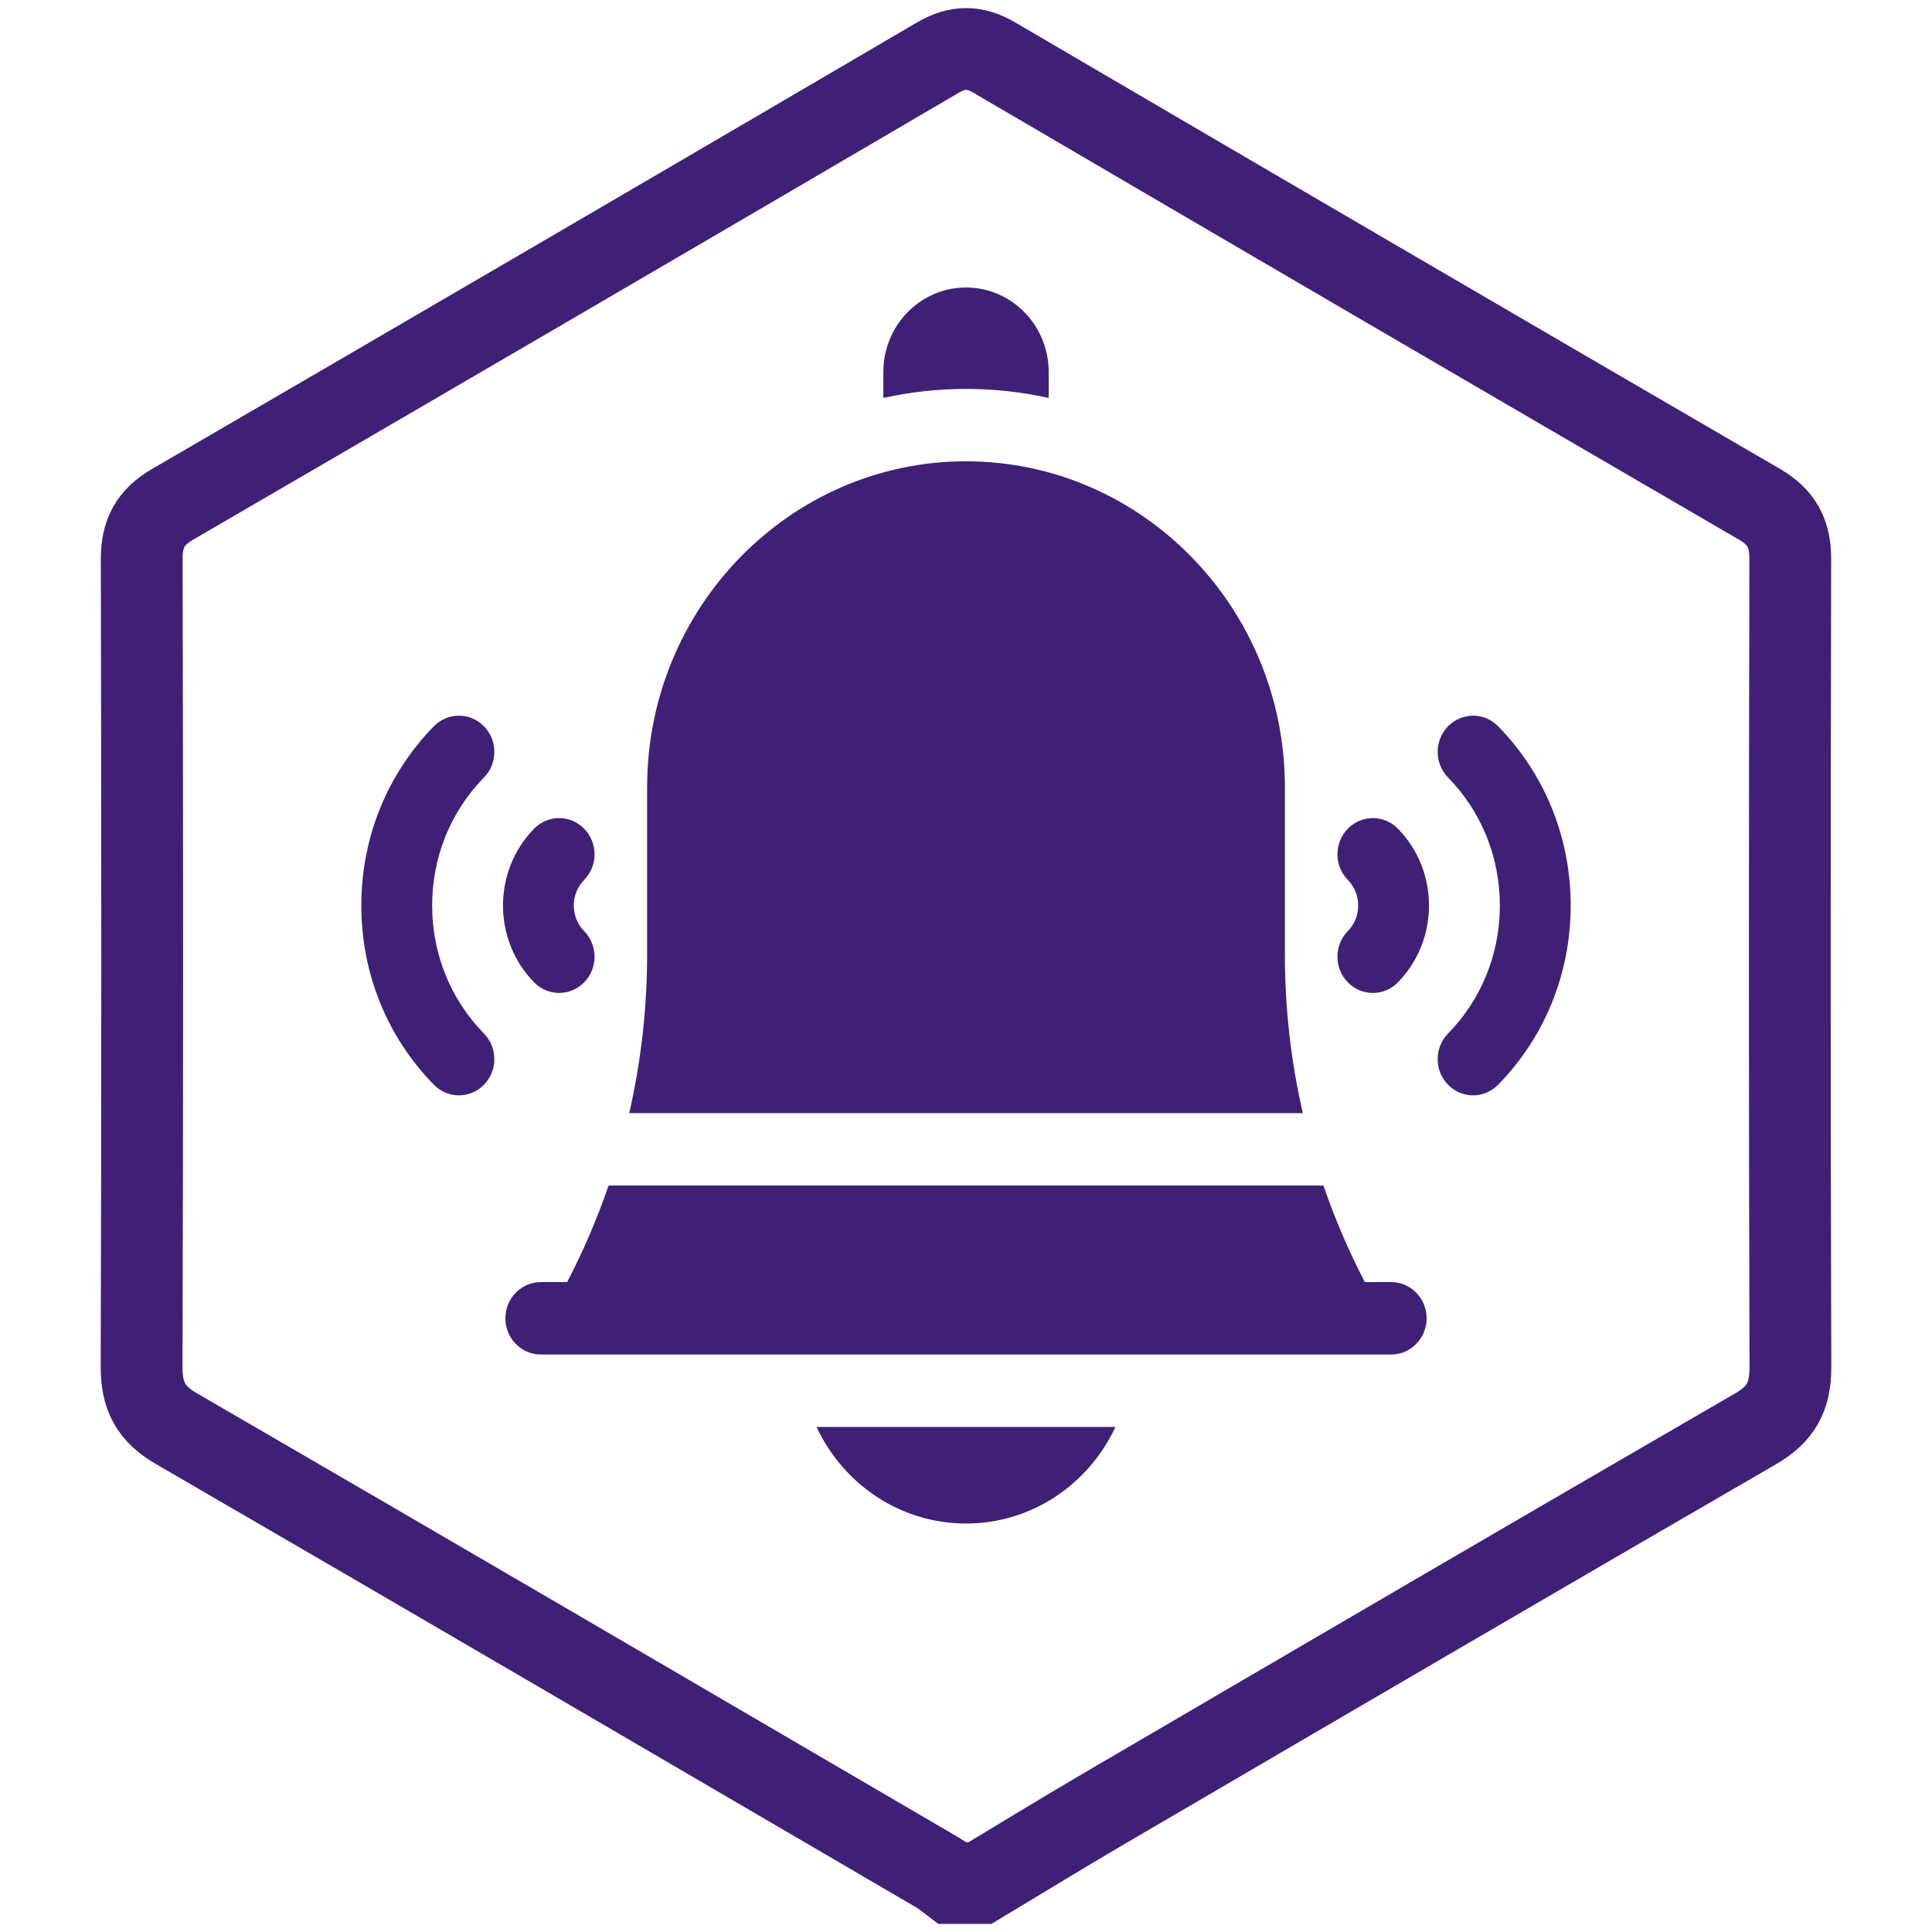
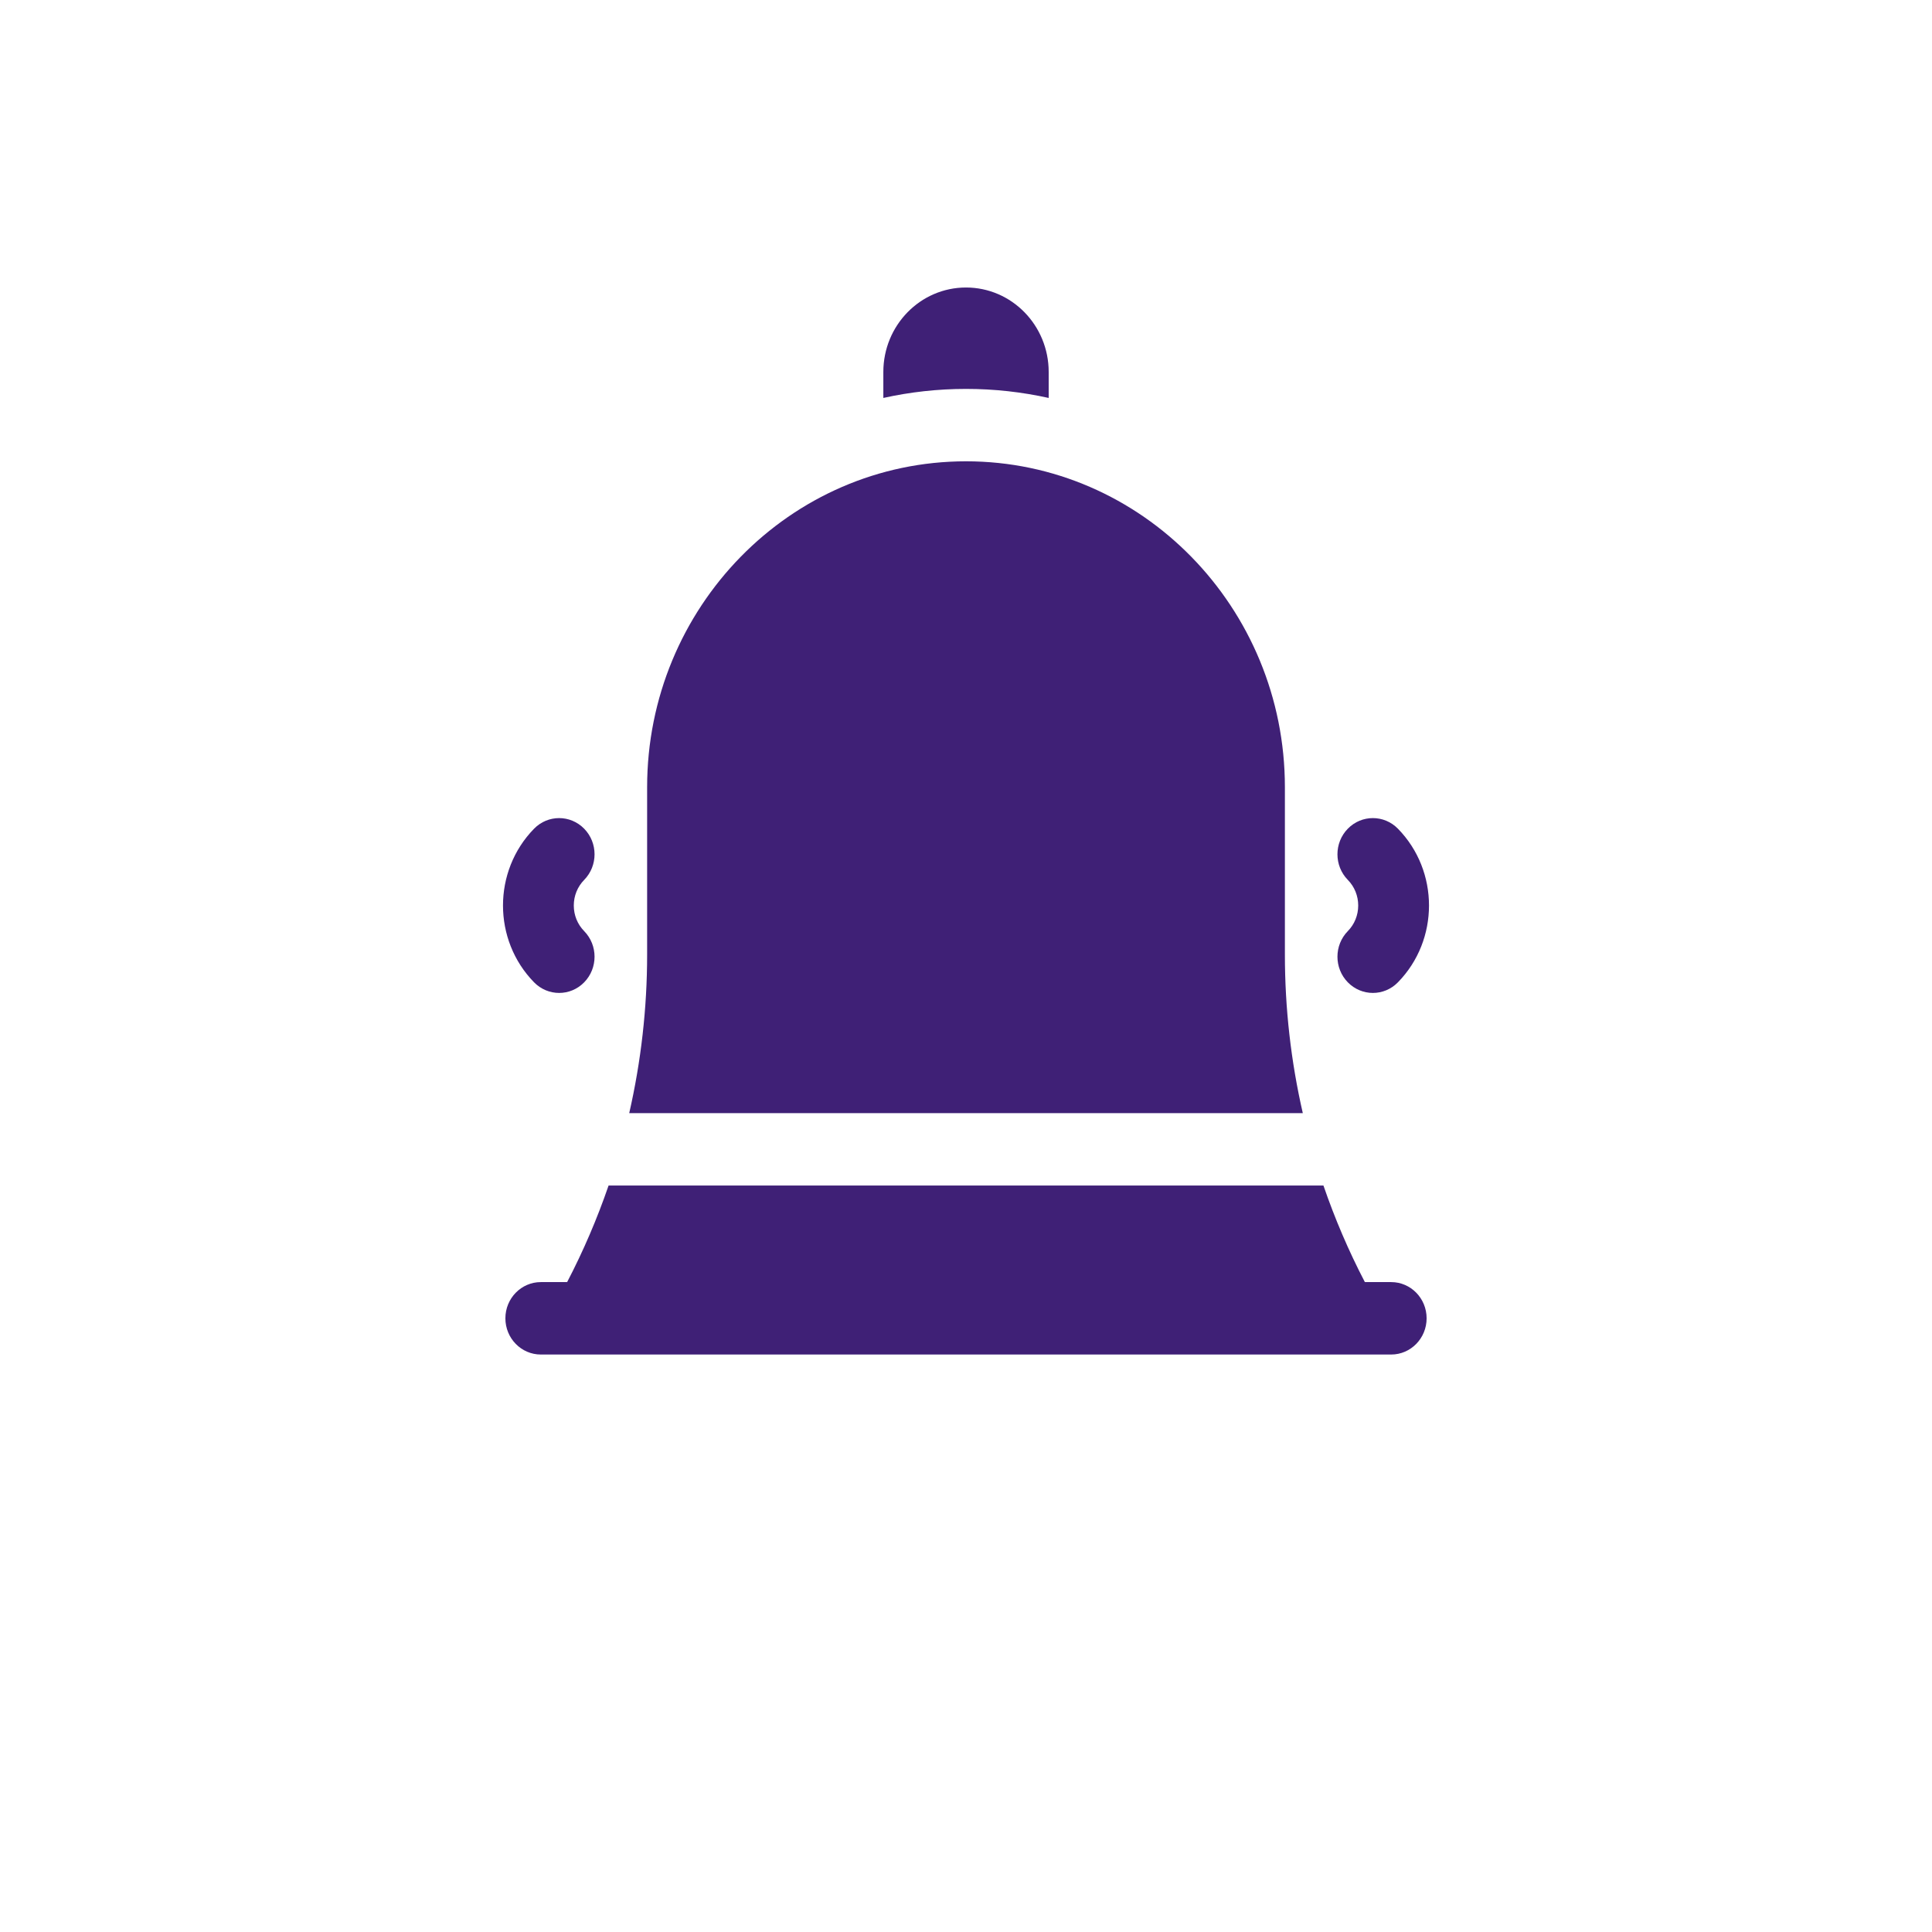
<svg xmlns="http://www.w3.org/2000/svg" version="1.1" id="ICON_4" x="0px" y="0px" viewBox="0 0 850.39 850.39" style="enable-background:new 0 0 850.39 850.39;" xml:space="preserve">
  <style type="text/css">
	.st0{fill:none;stroke:#3F2076;stroke-width:36;stroke-miterlimit:10;}
	.st1{fill:#3F2076;}
</style>
  <g id="Hexagon_x5F_Line">
-     <path class="st0" d="M431.37,828.84c-4.12,0-8.24,0-12.35,0c-1.99-1.49-3.87-3.18-5.99-4.43   c-111.76-65.3-223.47-130.68-335.44-195.61c-11.09-6.43-15.29-14.19-15.26-27.07c0.36-118.59,0.31-237.18,0.05-355.77   c-0.02-11.37,4-18.41,13.66-24.02c112.35-65.3,224.58-130.83,336.7-196.54c8.89-5.21,16.34-5.08,25.12,0.06   c112.11,65.67,224.29,131.2,336.6,196.5c9.68,5.63,13.58,12.78,13.55,24.1c-0.25,118.59-0.31,237.18,0.06,355.77   c0.04,12.92-4.27,20.67-15.32,27.07c-95.66,55.39-191.07,111.22-286.51,167.02C467.83,806.69,449.65,817.86,431.37,828.84z" />
-   </g>
+     </g>
  <g>
    <g>
-       <path class="st1" d="M648.4,482.13c-3.99,0-7.98-1.56-11.03-4.67c-6.09-6.22-6.09-16.32,0-22.54c14.7-15.02,22.8-35.04,22.8-56.35    c0-21.32-8.1-41.33-22.8-56.35c-6.09-6.22-6.09-16.32,0-22.54c6.09-6.22,15.96-6.22,22.05,0c20.59,21.04,31.93,49.06,31.93,78.89    c0,29.83-11.34,57.85-31.93,78.89C656.38,480.57,652.39,482.13,648.4,482.13L648.4,482.13z" />
      <path class="st1" d="M604.29,437.05c-3.99,0-7.98-1.56-11.03-4.67c-6.09-6.22-6.09-16.32,0-22.54c2.95-3.01,4.57-7.01,4.57-11.27    c0-4.26-1.62-8.26-4.57-11.27c-6.09-6.22-6.09-16.32,0-22.54c6.09-6.22,15.96-6.22,22.05,0c18.24,18.64,18.24,48.98,0,67.62    C612.27,435.49,608.28,437.05,604.29,437.05L604.29,437.05z" />
    </g>
    <g>
-       <path class="st1" d="M202,482.13c-3.99,0-7.98-1.56-11.03-4.67c-20.59-21.04-31.93-49.06-31.93-78.89s11.34-57.85,31.93-78.89    c6.09-6.22,15.96-6.22,22.05,0c6.09,6.22,6.09,16.32,0,22.54c-14.7,15.02-22.8,35.04-22.8,56.35s8.1,41.33,22.8,56.35    c6.09,6.22,6.09,16.32,0,22.54C209.98,480.57,205.99,482.13,202,482.13z" />
      <path class="st1" d="M246.11,437.05c-3.99,0-7.98-1.56-11.03-4.67c-18.24-18.64-18.24-48.98,0-67.62c6.09-6.22,15.96-6.22,22.05,0    c6.09,6.22,6.09,16.32,0,22.54c-2.95,3.01-4.57,7.01-4.57,11.27c0,4.26,1.62,8.26,4.57,11.27c6.09,6.22,6.09,16.32,0,22.54    C254.09,435.49,250.1,437.05,246.11,437.05z" />
    </g>
-     <path class="st1" d="M425.2,670.59c29.03,0,54.08-17.38,65.77-42.5H359.43C371.11,653.21,396.17,670.59,425.2,670.59z" />
    <g>
      <path class="st1" d="M461.59,175.16v-11.42c0-20.54-16.29-37.19-36.39-37.19s-36.39,16.65-36.39,37.19v11.42    c11.73-2.6,23.91-3.98,36.39-3.98C437.68,171.18,449.85,172.56,461.59,175.16z" />
    </g>
    <g>
      <path class="st1" d="M249.63,564.33h-11.58c-8.61,0-15.6,7.14-15.6,15.94c0,8.8,6.98,15.94,15.6,15.94h374.29    c8.61,0,15.6-7.14,15.6-15.94c0-8.8-6.98-15.94-15.6-15.94h-11.58c-7.14-13.7-13.22-27.92-18.23-42.5H267.87    C262.86,536.41,256.77,550.63,249.63,564.33L249.63,564.33z" />
      <path class="st1" d="M565.56,420.22V346.5c0-79.1-62.96-143.45-140.36-143.45S284.84,267.4,284.84,346.5v73.72    c0,23.54-2.67,46.94-7.88,69.73h296.48C568.22,467.16,565.56,443.76,565.56,420.22z" />
    </g>
  </g>
</svg>